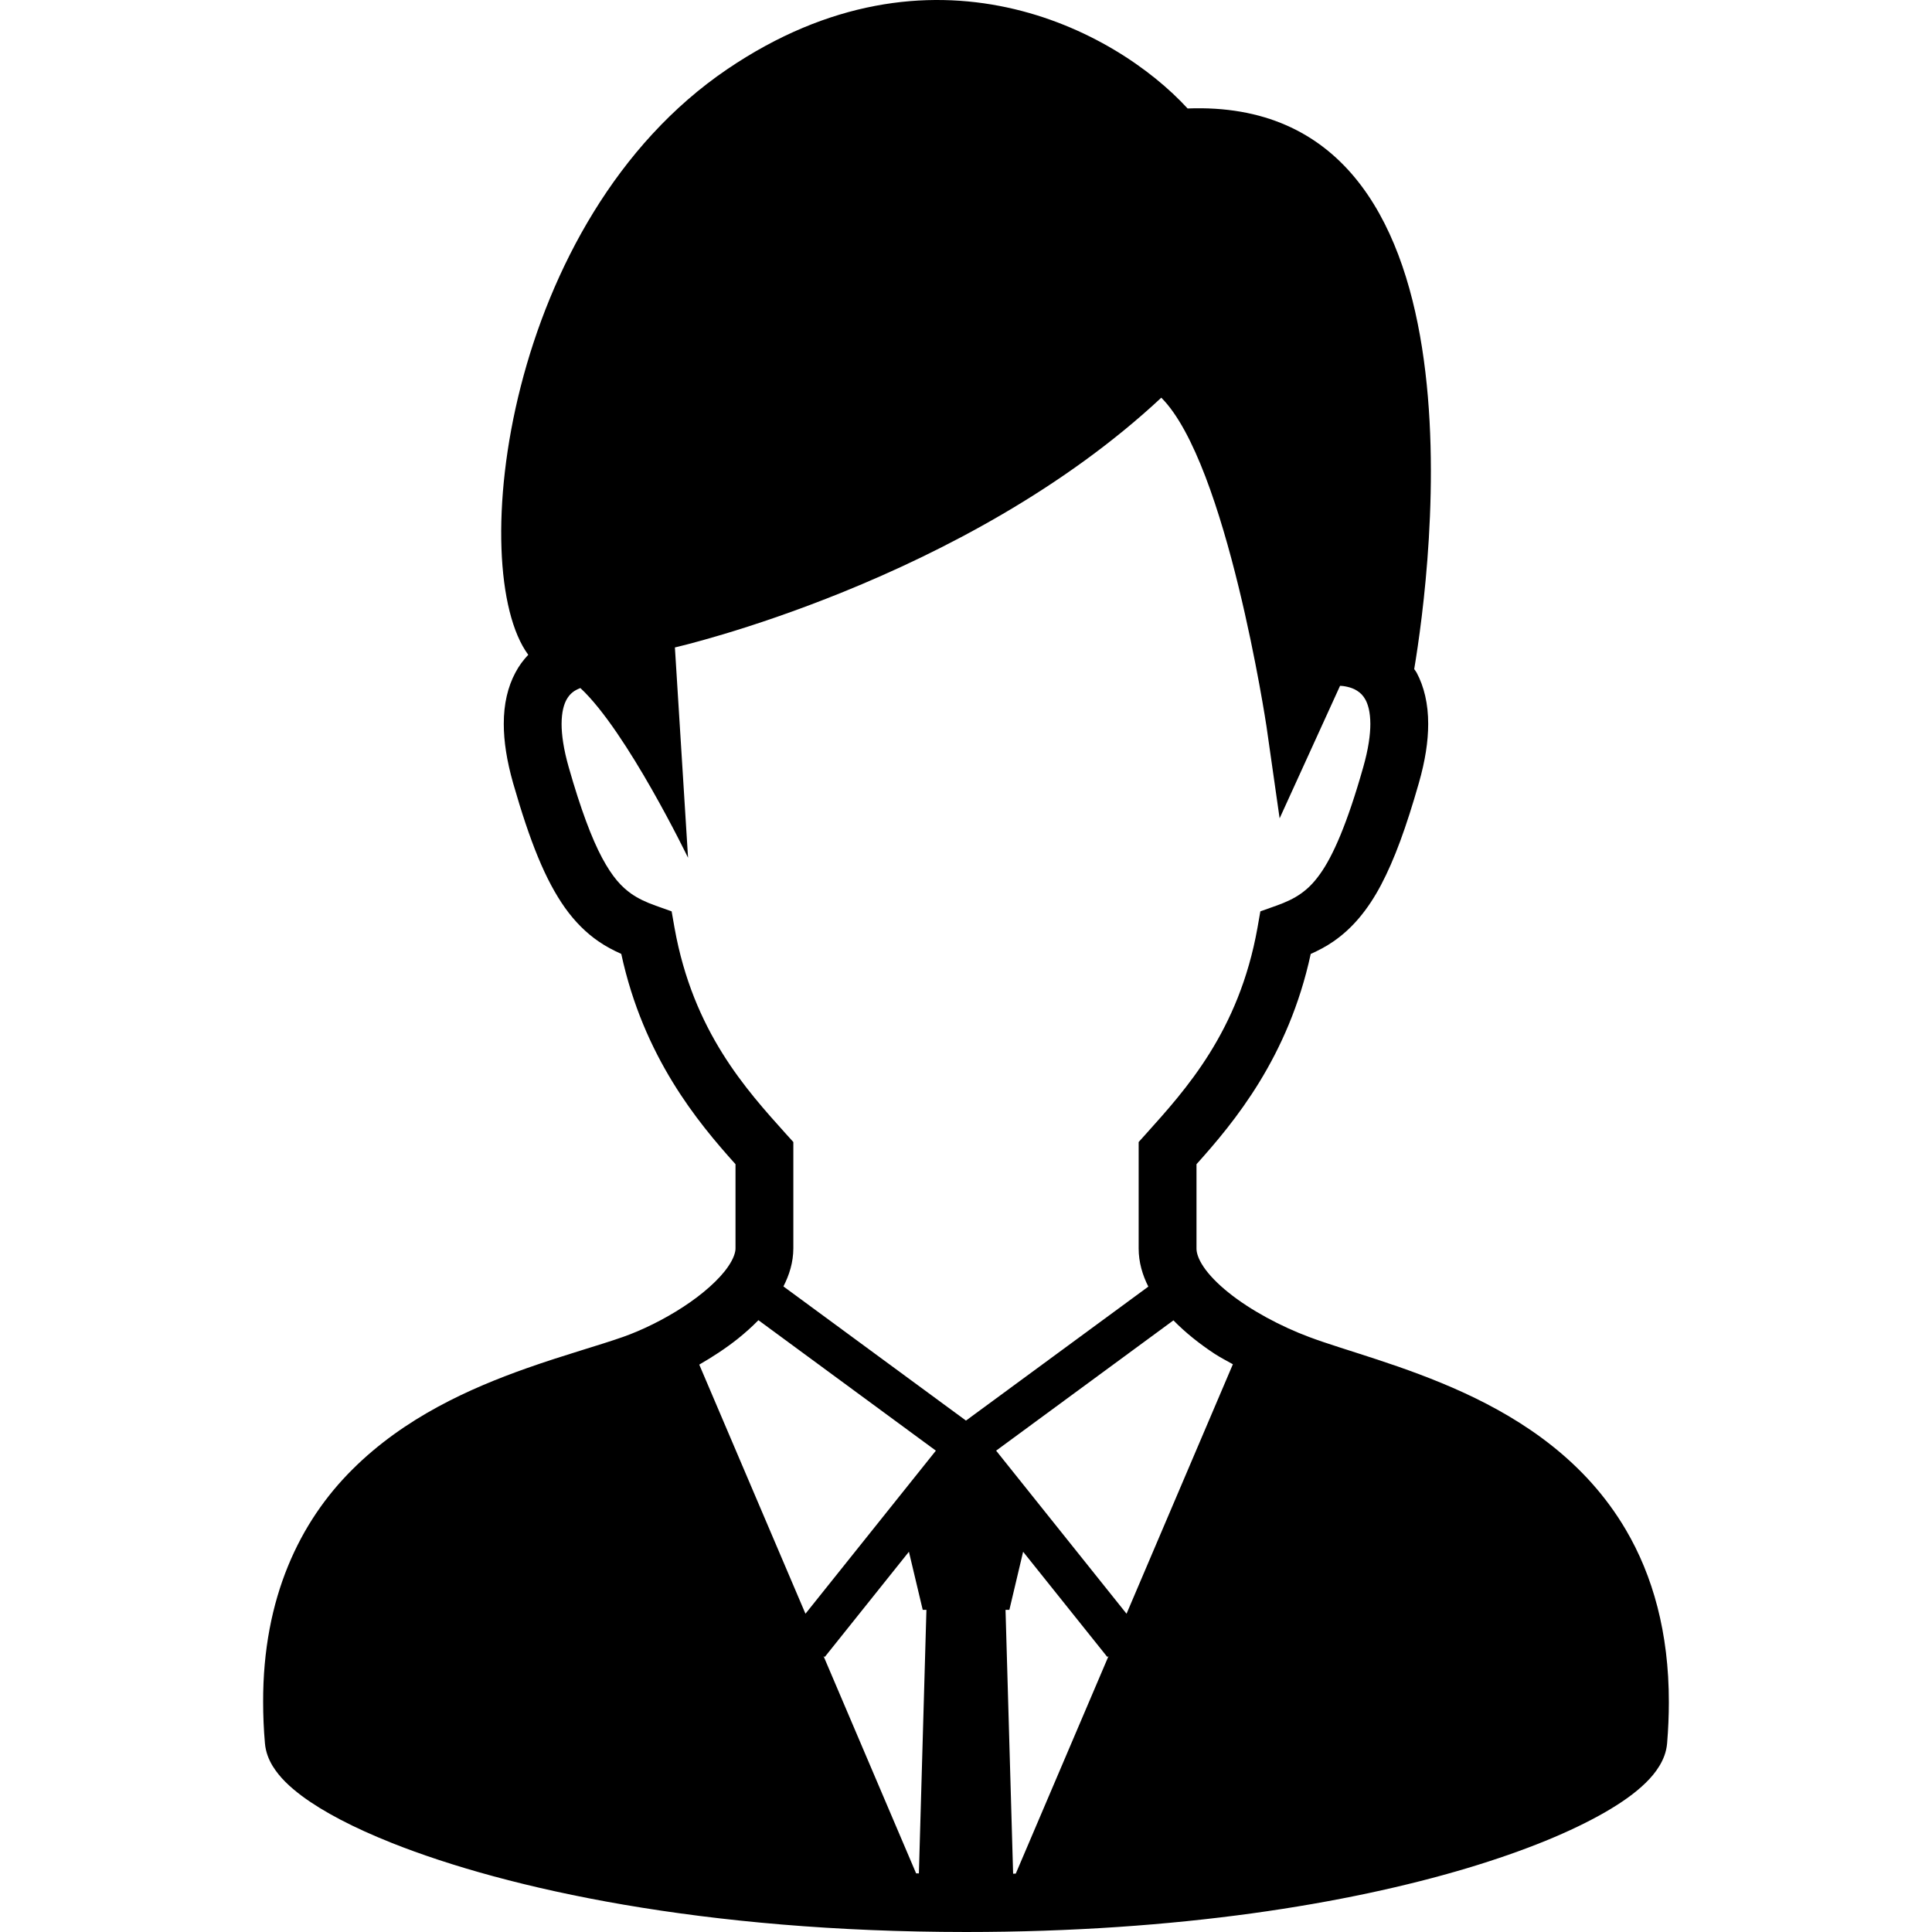
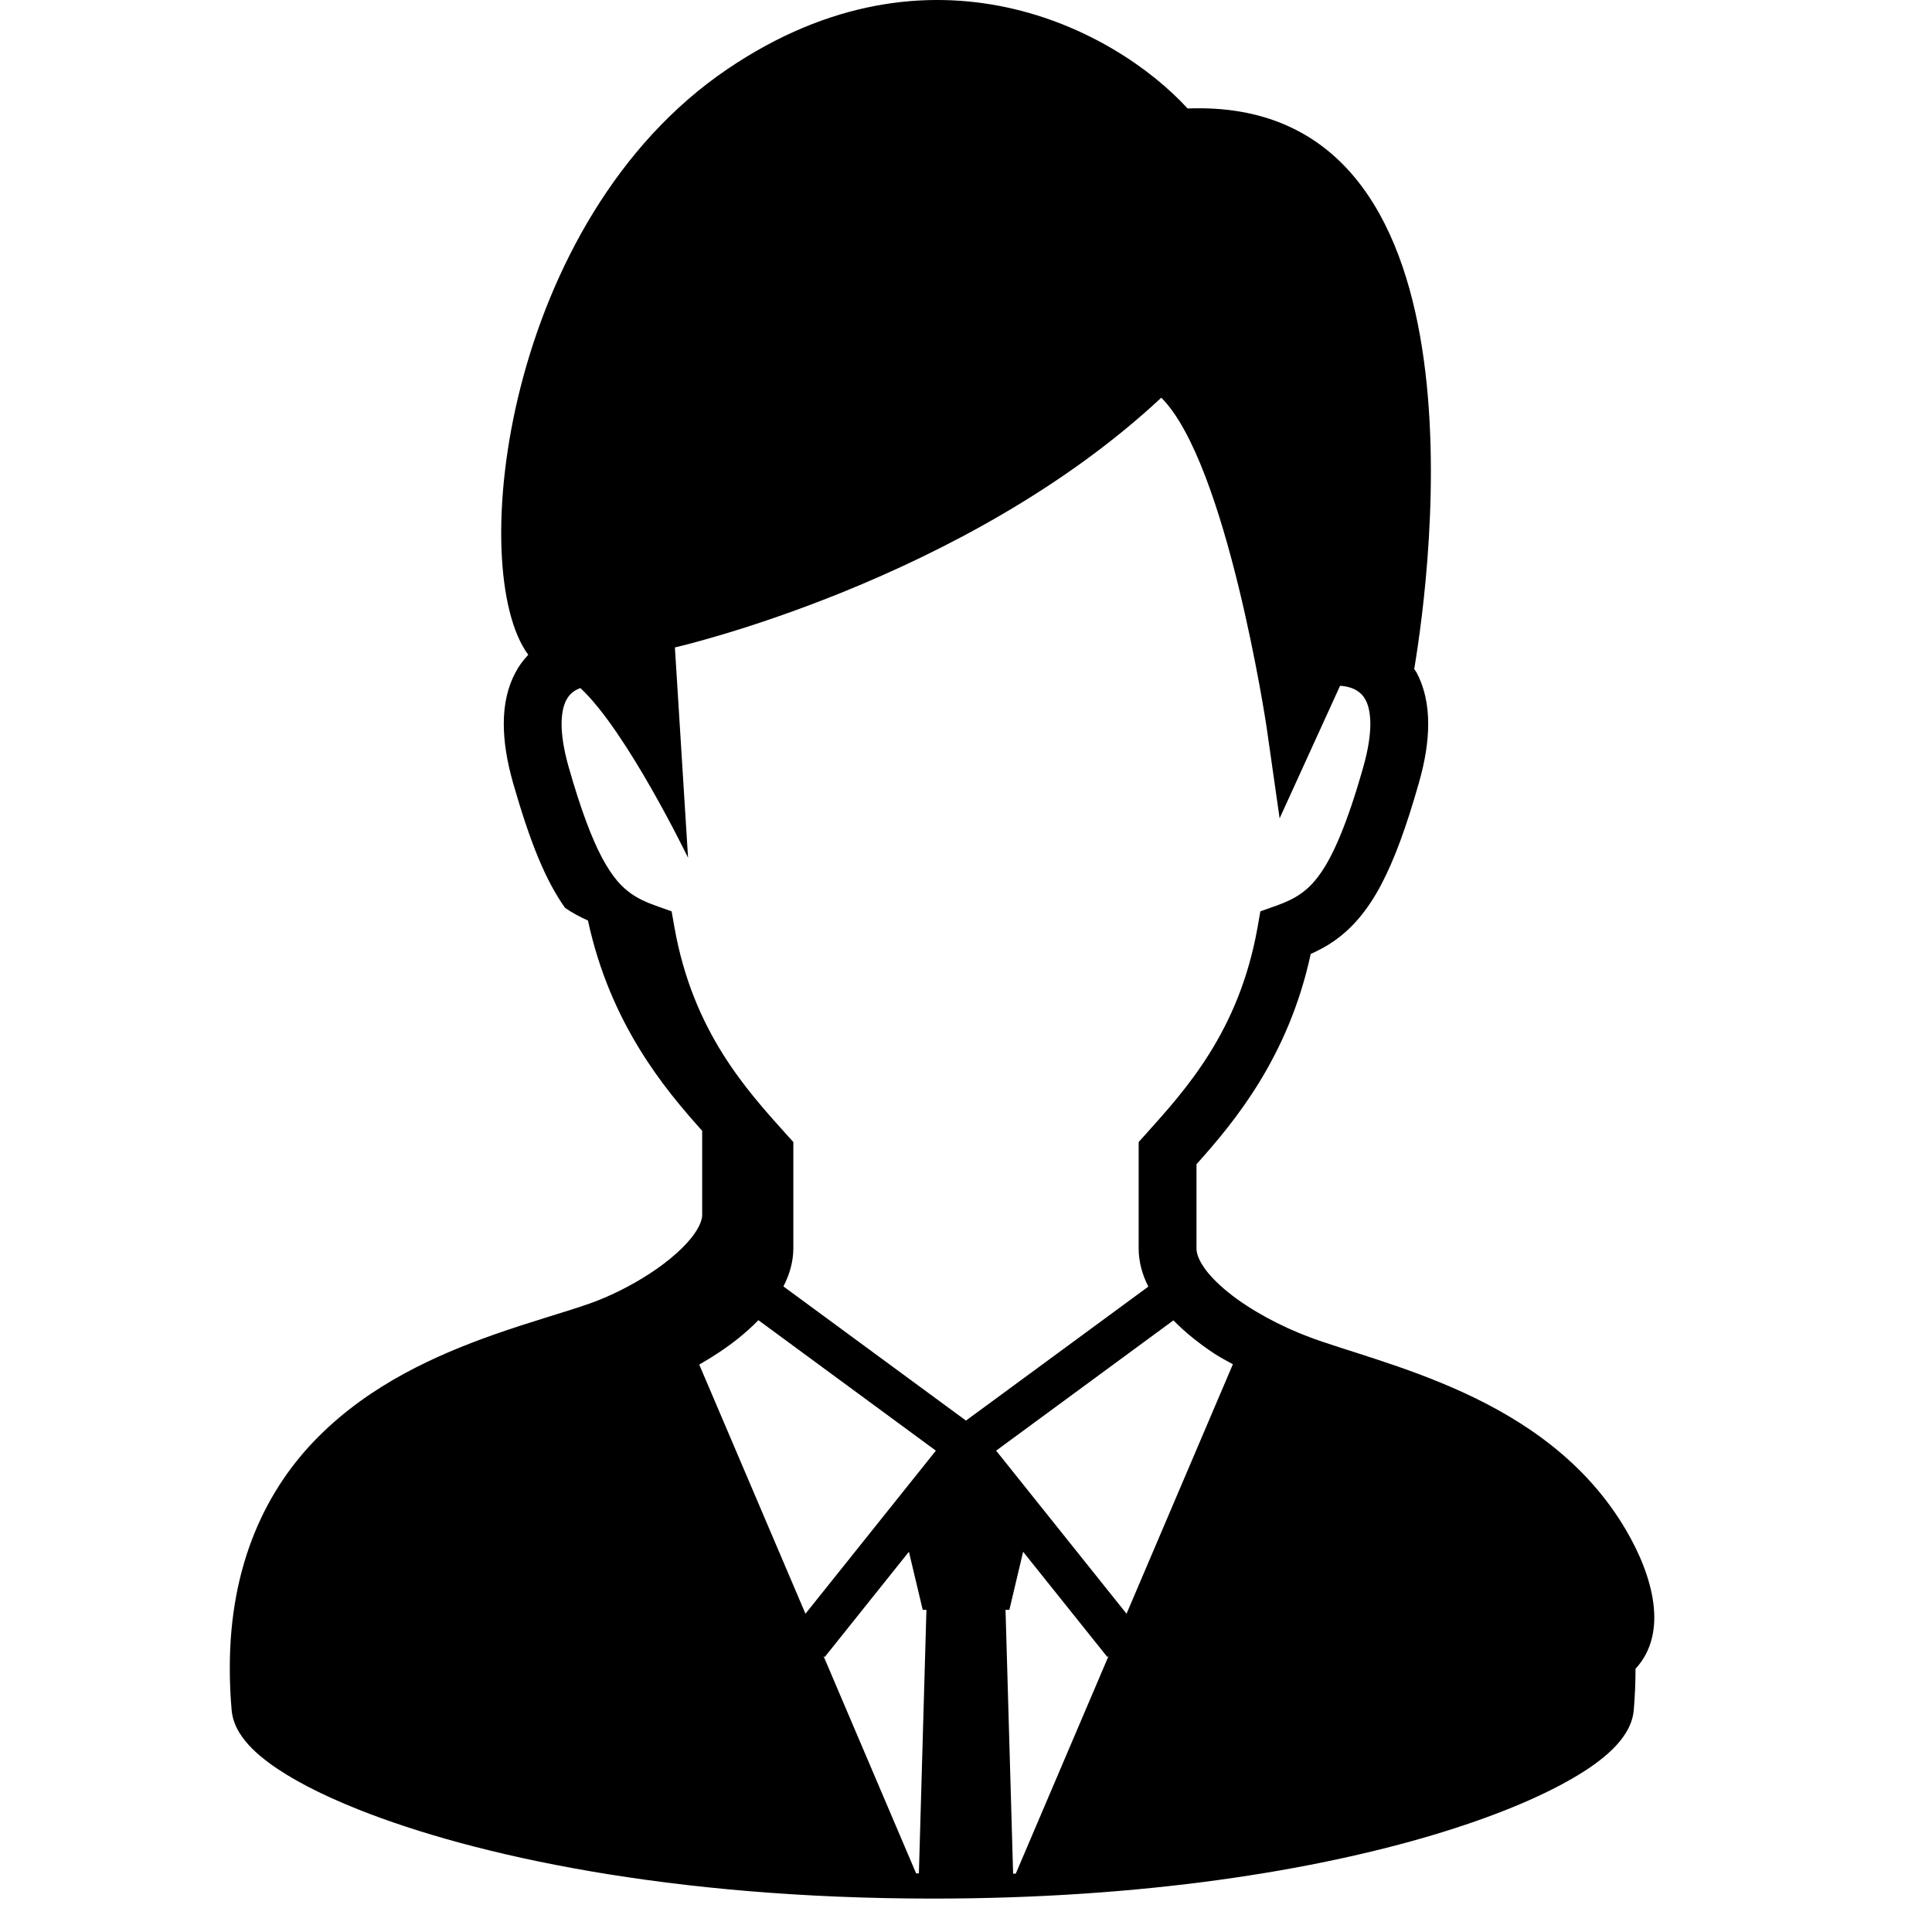
<svg xmlns="http://www.w3.org/2000/svg" height="800px" width="800px" version="1.1" id="_x32_" viewBox="0 0 512 512" xml:space="preserve">
  <style type="text/css">
	.st0{fill:#000000;}
</style>
  <g>
-     <path class="st0" d="M430.9,405.469c-10.643-18.149-27.106-29.08-42.957-36.372c-15.859-7.285-31.533-11.21-40.976-14.768   c-7.462-2.776-15.623-7.115-21.42-11.807c-2.916-2.328-5.215-4.736-6.614-6.835c-1.414-2.107-1.864-3.742-1.849-4.839   c0-7.506,0-10.902,0-22.318c9.995-11.138,24.381-28.38,30.273-55.73c2.07-0.928,4.11-1.974,6.07-3.351   c4.898-3.374,9.053-8.272,12.566-14.938c3.536-6.696,6.666-15.255,10.01-26.974c1.702-5.937,2.482-11.093,2.482-15.689   c0.007-5.296-1.076-9.877-3.079-13.619c-0.192-0.339-0.42-0.589-0.626-0.914c4.339-25.935,21.198-151.69-60.054-148.568   c-19.158-20.904-67.934-47.03-121.933-10.452c-59.007,39.974-69.51,132.628-52.798,155.233c-1.266,1.334-2.453,2.895-3.402,4.707   c-2.004,3.734-3.102,8.323-3.086,13.619c0,4.589,0.788,9.753,2.474,15.69c4.479,15.593,8.53,25.662,13.759,33.05   c2.623,3.676,5.591,6.622,8.832,8.854c1.974,1.377,4.014,2.423,6.07,3.351c5.907,27.349,20.27,44.592,30.274,55.73   c0,11.416,0,14.812,0,22.318c0.014,0.935-0.45,2.651-1.997,4.868c-2.261,3.322-6.695,7.277-11.852,10.622   c-5.148,3.366-10.997,6.216-15.895,7.94c-6.386,2.261-15.556,4.765-25.596,8.316c-15.078,5.34-32.366,13.038-46.206,26.848   c-13.862,13.767-23.717,33.942-23.637,61.629c0,3.521,0.147,7.175,0.479,10.946c0.206,2.357,1.031,4.309,2.025,5.974   c1.922,3.101,4.508,5.509,7.757,7.955c5.686,4.22,13.597,8.374,23.872,12.47c30.716,12.205,82.68,23.57,152.14,23.585   c56.436,0,101.353-7.528,132.665-16.875c15.666-4.692,27.901-9.804,36.688-14.864c4.412-2.541,7.963-5.06,10.768-7.793   c1.4-1.377,2.623-2.806,3.632-4.478c1.009-1.665,1.834-3.617,2.04-5.966c0.31-3.779,0.464-7.411,0.464-10.924   C442.281,432.649,437.994,417.542,430.9,405.469z M243.515,496.473c-0.243-0.007-0.494-0.014-0.736-0.014l-24.535-57.578   l0.316,0.25l22.312-27.902l3.66,15.402h0.98L243.515,496.473z M213.456,427.655l-28.145-66.019c3.528-2.04,6.998-4.294,10.18-6.821   c1.945-1.561,3.793-3.204,5.495-4.95l47.03,34.575L213.456,427.655z M255.993,376.47l-48.378-35.555   c1.554-3.028,2.615-6.371,2.629-10.068c0-8.132,0-11.314,0-25.25v-2.946l-1.974-2.181c-10.452-11.645-24.595-27.099-29.507-54.558   l-0.774-4.397l-4.19-1.488c-2.666-0.95-4.692-1.922-6.475-3.16c-2.615-1.848-4.994-4.375-7.771-9.546   c-2.74-5.149-5.65-12.832-8.832-23.991c-1.392-4.868-1.893-8.662-1.893-11.476c0.015-3.277,0.641-5.178,1.281-6.393   c0.966-1.754,2.144-2.505,3.661-3.108c0.008-0.008,0.022-0.008,0.037-0.015c12.33,11.432,28.535,44.976,28.535,44.976   l-3.484-55.737c0,0,76.648-17.42,128.901-66.188c17.42,17.42,27.872,87.092,27.872,87.092l3.484,24.388l16.014-35.12h0.059   c0.612,0,2.895,0.265,4.449,1.296c0.884,0.566,1.591,1.223,2.247,2.416c0.634,1.215,1.26,3.116,1.274,6.386   c0,2.822-0.501,6.615-1.892,11.491c-4.213,14.878-8.014,23.541-11.484,28.344c-1.738,2.431-3.337,3.948-5.105,5.185   c-1.767,1.238-3.808,2.21-6.474,3.16l-4.191,1.488l-0.774,4.397c-4.905,27.459-19.07,42.913-29.521,54.558l-1.96,2.181v2.946   c0,13.936,0,17.118,0,25.25c0,3.682,1.024,7.064,2.564,10.12L255.993,376.47z M269.192,496.525   c-0.243,0.014-0.464,0.022-0.706,0.03l-2.011-69.923h1.016l3.646-15.402l22.318,27.894l0.317-0.243L269.192,496.525z    M298.545,427.655l-34.56-43.215l46.986-34.53c3.212,3.278,6.916,6.224,10.93,8.869c1.547,1.009,3.212,1.848,4.825,2.762   L298.545,427.655z" />
+     <path class="st0" d="M430.9,405.469c-10.643-18.149-27.106-29.08-42.957-36.372c-15.859-7.285-31.533-11.21-40.976-14.768   c-7.462-2.776-15.623-7.115-21.42-11.807c-2.916-2.328-5.215-4.736-6.614-6.835c-1.414-2.107-1.864-3.742-1.849-4.839   c0-7.506,0-10.902,0-22.318c9.995-11.138,24.381-28.38,30.273-55.73c2.07-0.928,4.11-1.974,6.07-3.351   c4.898-3.374,9.053-8.272,12.566-14.938c3.536-6.696,6.666-15.255,10.01-26.974c1.702-5.937,2.482-11.093,2.482-15.689   c0.007-5.296-1.076-9.877-3.079-13.619c-0.192-0.339-0.42-0.589-0.626-0.914c4.339-25.935,21.198-151.69-60.054-148.568   c-19.158-20.904-67.934-47.03-121.933-10.452c-59.007,39.974-69.51,132.628-52.798,155.233c-1.266,1.334-2.453,2.895-3.402,4.707   c-2.004,3.734-3.102,8.323-3.086,13.619c0,4.589,0.788,9.753,2.474,15.69c4.479,15.593,8.53,25.662,13.759,33.05   c1.974,1.377,4.014,2.423,6.07,3.351c5.907,27.349,20.27,44.592,30.274,55.73   c0,11.416,0,14.812,0,22.318c0.014,0.935-0.45,2.651-1.997,4.868c-2.261,3.322-6.695,7.277-11.852,10.622   c-5.148,3.366-10.997,6.216-15.895,7.94c-6.386,2.261-15.556,4.765-25.596,8.316c-15.078,5.34-32.366,13.038-46.206,26.848   c-13.862,13.767-23.717,33.942-23.637,61.629c0,3.521,0.147,7.175,0.479,10.946c0.206,2.357,1.031,4.309,2.025,5.974   c1.922,3.101,4.508,5.509,7.757,7.955c5.686,4.22,13.597,8.374,23.872,12.47c30.716,12.205,82.68,23.57,152.14,23.585   c56.436,0,101.353-7.528,132.665-16.875c15.666-4.692,27.901-9.804,36.688-14.864c4.412-2.541,7.963-5.06,10.768-7.793   c1.4-1.377,2.623-2.806,3.632-4.478c1.009-1.665,1.834-3.617,2.04-5.966c0.31-3.779,0.464-7.411,0.464-10.924   C442.281,432.649,437.994,417.542,430.9,405.469z M243.515,496.473c-0.243-0.007-0.494-0.014-0.736-0.014l-24.535-57.578   l0.316,0.25l22.312-27.902l3.66,15.402h0.98L243.515,496.473z M213.456,427.655l-28.145-66.019c3.528-2.04,6.998-4.294,10.18-6.821   c1.945-1.561,3.793-3.204,5.495-4.95l47.03,34.575L213.456,427.655z M255.993,376.47l-48.378-35.555   c1.554-3.028,2.615-6.371,2.629-10.068c0-8.132,0-11.314,0-25.25v-2.946l-1.974-2.181c-10.452-11.645-24.595-27.099-29.507-54.558   l-0.774-4.397l-4.19-1.488c-2.666-0.95-4.692-1.922-6.475-3.16c-2.615-1.848-4.994-4.375-7.771-9.546   c-2.74-5.149-5.65-12.832-8.832-23.991c-1.392-4.868-1.893-8.662-1.893-11.476c0.015-3.277,0.641-5.178,1.281-6.393   c0.966-1.754,2.144-2.505,3.661-3.108c0.008-0.008,0.022-0.008,0.037-0.015c12.33,11.432,28.535,44.976,28.535,44.976   l-3.484-55.737c0,0,76.648-17.42,128.901-66.188c17.42,17.42,27.872,87.092,27.872,87.092l3.484,24.388l16.014-35.12h0.059   c0.612,0,2.895,0.265,4.449,1.296c0.884,0.566,1.591,1.223,2.247,2.416c0.634,1.215,1.26,3.116,1.274,6.386   c0,2.822-0.501,6.615-1.892,11.491c-4.213,14.878-8.014,23.541-11.484,28.344c-1.738,2.431-3.337,3.948-5.105,5.185   c-1.767,1.238-3.808,2.21-6.474,3.16l-4.191,1.488l-0.774,4.397c-4.905,27.459-19.07,42.913-29.521,54.558l-1.96,2.181v2.946   c0,13.936,0,17.118,0,25.25c0,3.682,1.024,7.064,2.564,10.12L255.993,376.47z M269.192,496.525   c-0.243,0.014-0.464,0.022-0.706,0.03l-2.011-69.923h1.016l3.646-15.402l22.318,27.894l0.317-0.243L269.192,496.525z    M298.545,427.655l-34.56-43.215l46.986-34.53c3.212,3.278,6.916,6.224,10.93,8.869c1.547,1.009,3.212,1.848,4.825,2.762   L298.545,427.655z" />
  </g>
</svg>